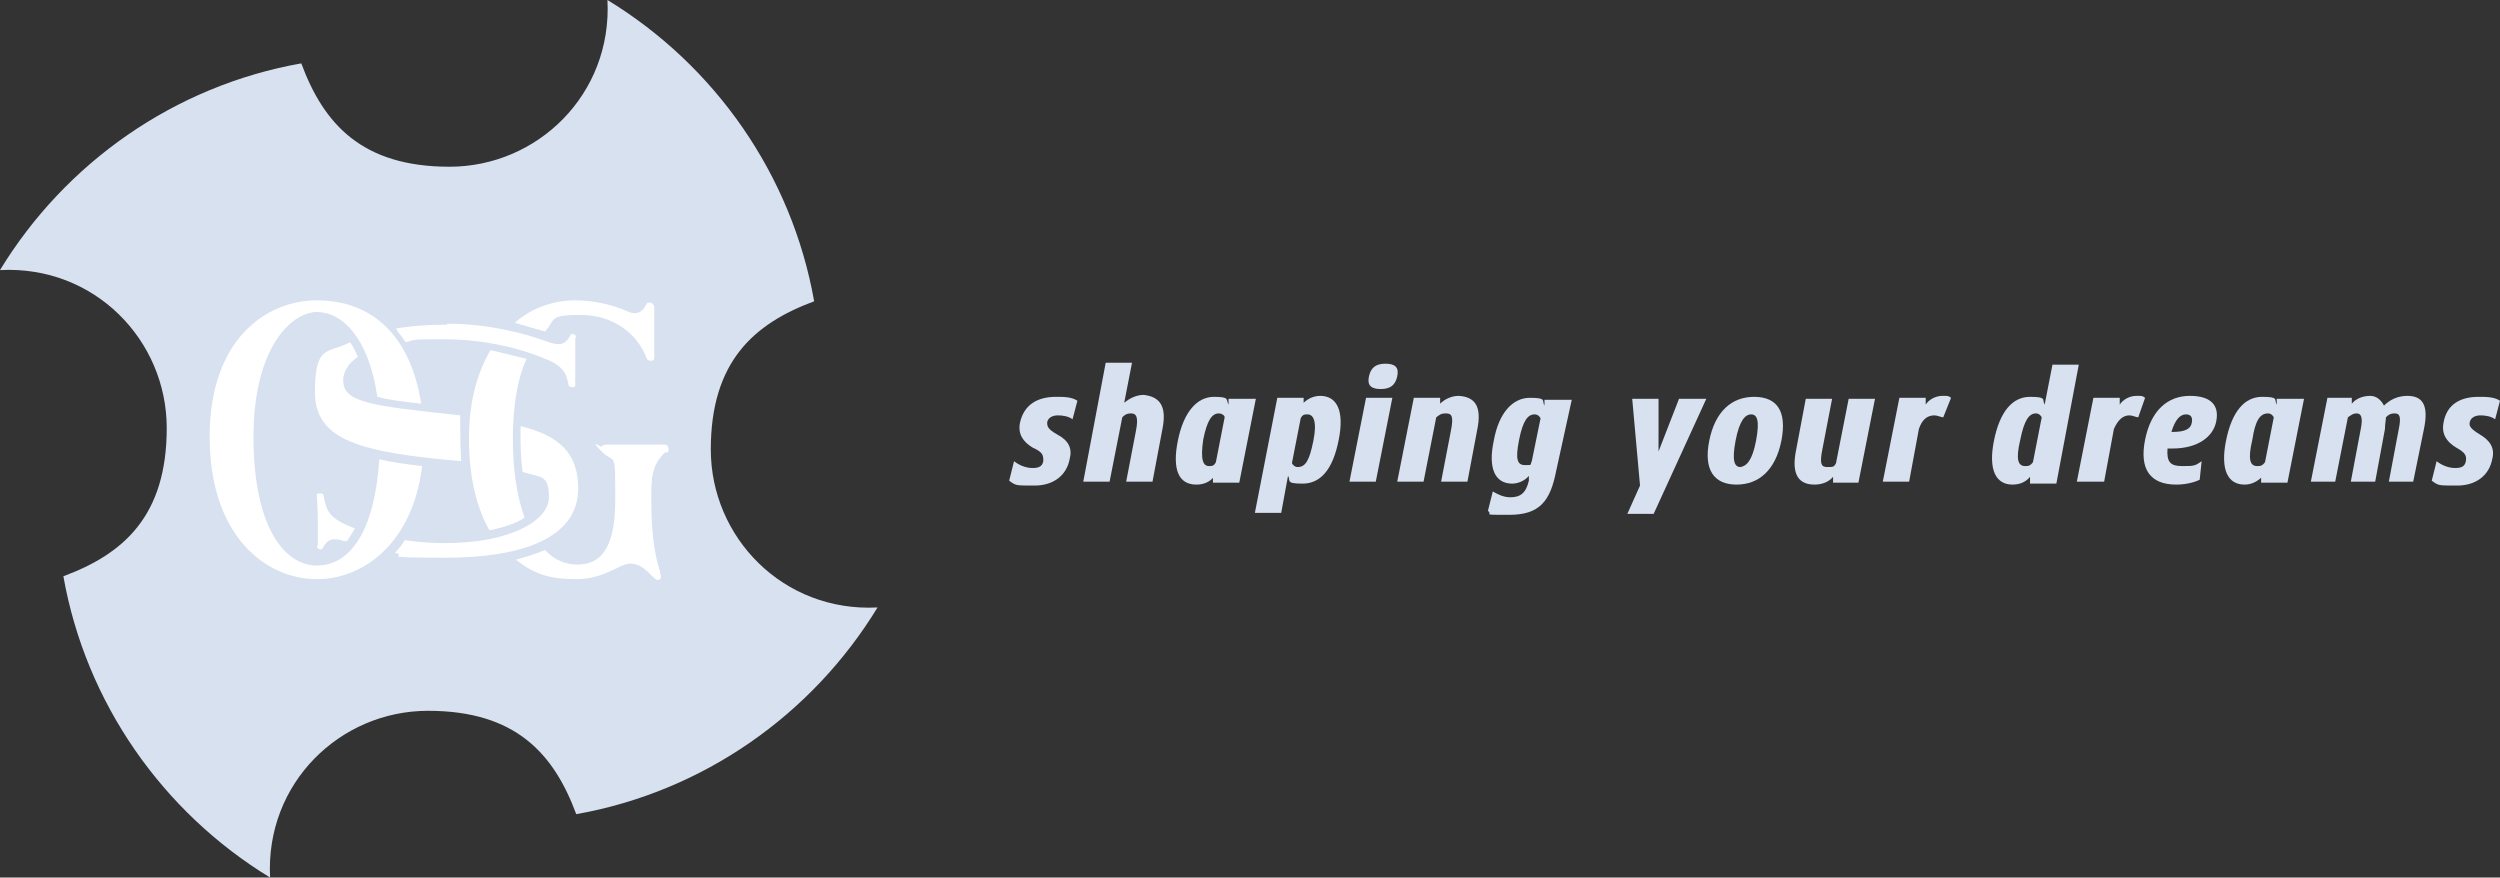
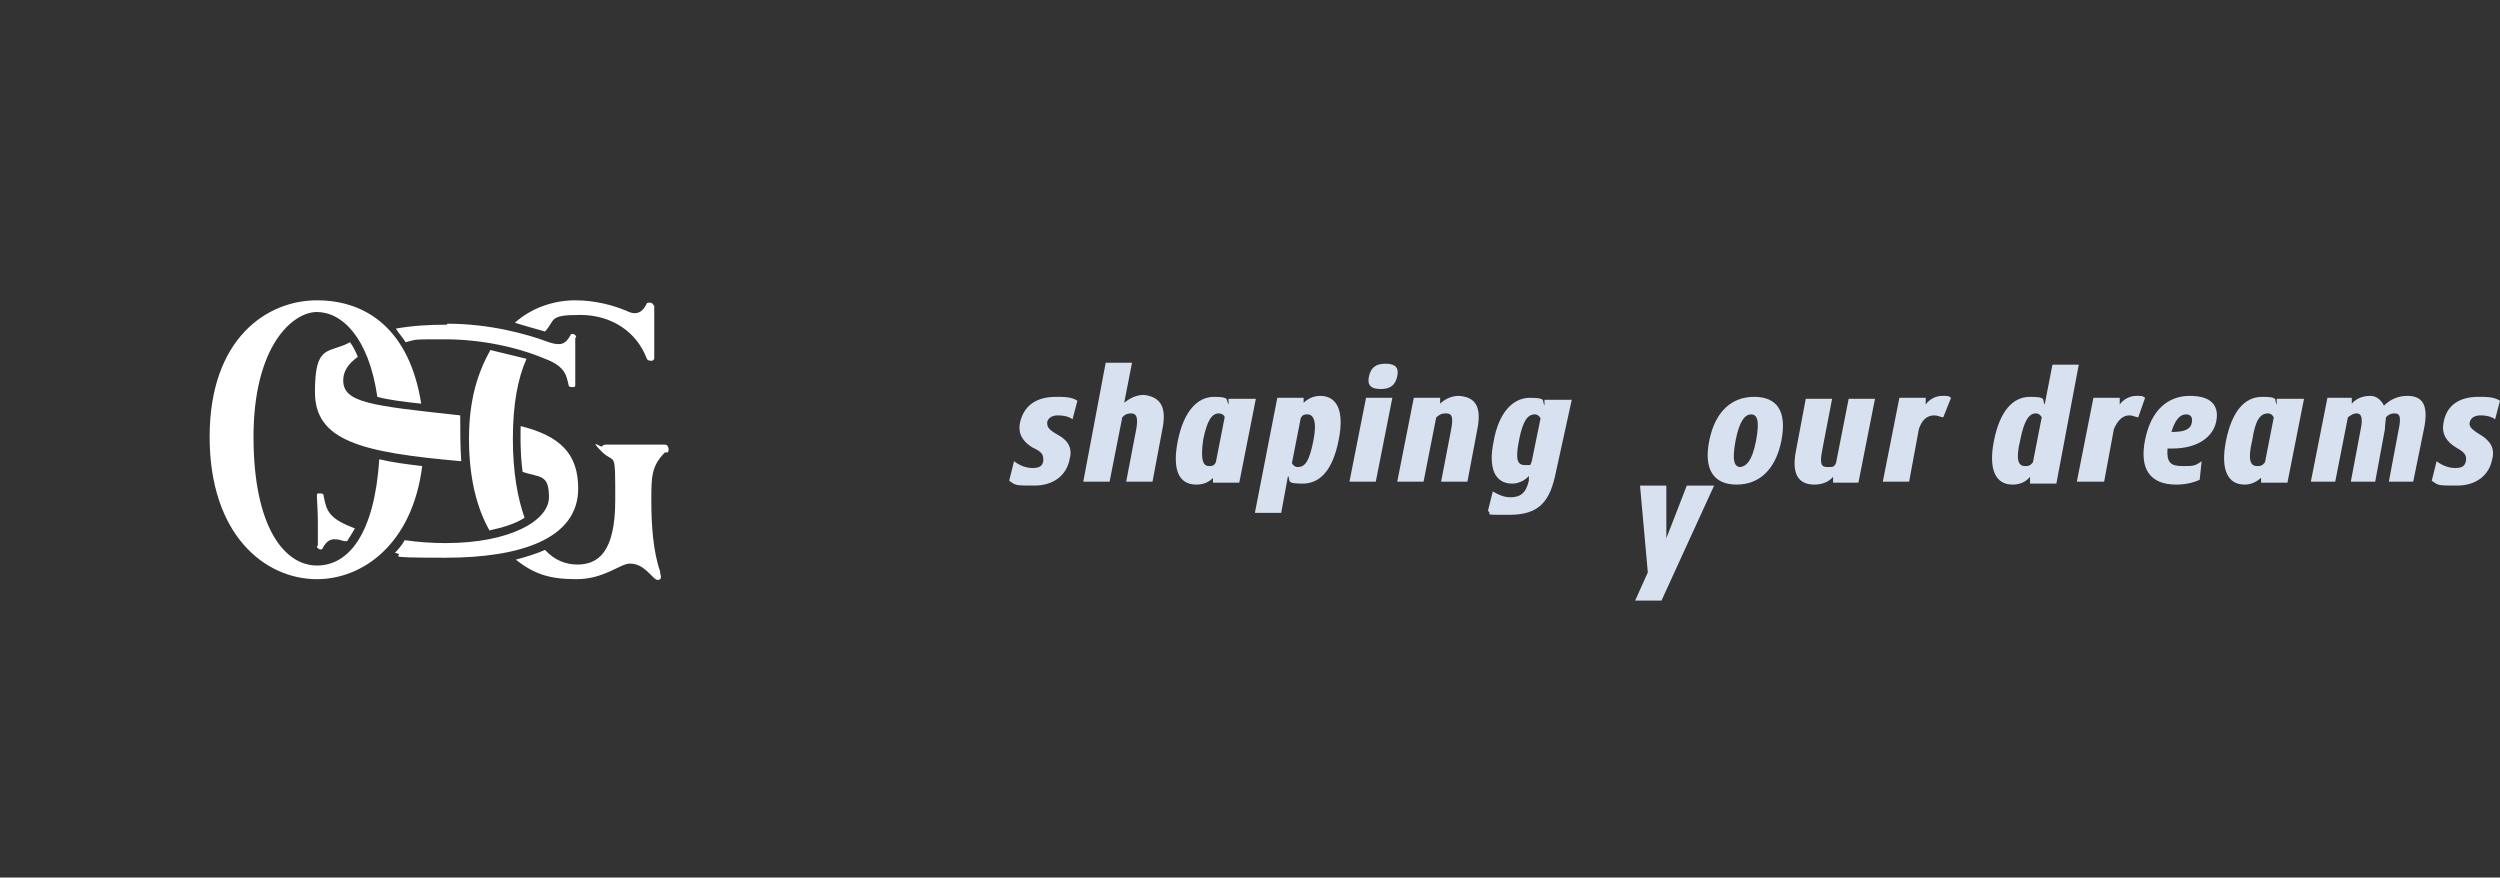
<svg xmlns="http://www.w3.org/2000/svg" version="1.1" viewBox="0 0 256.4 90">
  <rect x="0" y="0" width="256.4" height="90" fill="#333333" stroke="none" />
  <defs>
    <style> .cls-1 { fill: #fff; } .cls-2 { fill: #d7e1ef; } </style>
  </defs>
  <g>
    <g id="_レイヤー_1" data-name="レイヤー_1">
      <g>
        <path class="cls-2" d="M108.3,40.7c.8,0,1.6,0,2.2.4l-.5,1.9c-.4-.3-1-.4-1.5-.4s-1,.2-1.1.7c0,.4,0,.7,1.1,1.3s1.5,1.4,1.2,2.5c-.3,1.6-1.6,2.7-3.6,2.7s-1.9,0-2.6-.5l.5-2c.5.4,1.2.7,1.9.7s1-.2,1.1-.7c0-.6,0-.9-1.1-1.4-1-.6-1.5-1.4-1.3-2.5.4-1.9,1.8-2.7,3.7-2.7Z" />
        <path class="cls-2" d="M119.2,44.1l-1,5.3h-2.7l1-5.2c.3-1.5,0-1.8-.5-1.8s-.7.2-.9.4l-1.3,6.6h-2.7l2.3-12.2h2.7l-.8,4.1c.5-.4,1.2-.8,2-.8,1.7.2,2.4,1.2,1.9,3.6Z" />
        <path class="cls-2" d="M124.5,48.9c-.4.5-1,.8-1.8.8-1.8,0-2.5-1.5-1.9-4.5s2-4.5,3.7-4.5,1.2.3,1.5.8v-.6h2.8l-1.7,8.6h-2.7v-.6ZM124,47.8c.3,0,.5,0,.7-.4l.9-4.6c0-.2-.3-.4-.6-.4-.7,0-1.2.7-1.6,2.7-.3,2.1,0,2.7.6,2.7Z" />
        <path class="cls-2" d="M133.6,41.4c.4-.4,1-.8,1.8-.8,1.7,0,2.5,1.5,1.9,4.5-.6,3.1-1.9,4.5-3.7,4.5s-1.2-.3-1.5-.8l-.7,3.8h-2.7l2.3-11.8h2.7v.6ZM134.1,42.5c-.3,0-.5,0-.7.4l-.9,4.6c.1.2.3.4.6.4.8,0,1.2-.7,1.6-2.7.4-2,0-2.7-.6-2.7Z" />
        <path class="cls-2" d="M140.1,40.8h2.7l-1.7,8.6h-2.7l1.7-8.6ZM142.1,37.3c1,0,1.4.4,1.2,1.3-.2.9-.7,1.3-1.7,1.3s-1.4-.4-1.2-1.3.7-1.3,1.7-1.3Z" />
        <path class="cls-2" d="M151.5,44.1l-1,5.3h-2.7l1-5.2c.3-1.5.1-1.8-.5-1.8s-.7.2-1,.4l-1.3,6.6h-2.7l1.7-8.6h2.7v.6c.4-.4,1.1-.8,1.9-.8,1.7.1,2.4,1.1,1.9,3.5Z" />
        <path class="cls-2" d="M159.6,48.3c-.6,3.1-1.7,4.5-4.8,4.5s-1.6,0-2.2-.4l.5-2c.5.3,1.1.6,1.8.6,1,0,1.6-.4,1.9-1.7v-.5c-.3.4-1,.8-1.7.8-1.8,0-2.5-1.6-1.9-4.4.5-2.8,1.9-4.4,3.7-4.4s1.2.3,1.5.8v-.6h2.8l-1.6,7.3ZM158,42.9c-.1-.2-.3-.4-.6-.4-.7,0-1.2.6-1.6,2.6-.4,2-.2,2.6.6,2.6s.5,0,.7-.4l.9-4.4Z" />
-         <path class="cls-2" d="M168.2,49.8l-.8-8.9h2.7v5.4l2.1-5.4h2.8l-5.4,11.8h-2.7l1.3-2.9Z" />
+         <path class="cls-2" d="M168.2,49.8h2.7v5.4l2.1-5.4h2.8l-5.4,11.8h-2.7l1.3-2.9Z" />
        <path class="cls-2" d="M182.7,45.2c-.6,3-2.3,4.5-4.6,4.5s-3.4-1.5-2.8-4.5c.6-3,2.3-4.5,4.6-4.5s3.4,1.4,2.8,4.5ZM180.1,45.2c.4-2.1.1-2.7-.5-2.7s-1.2.6-1.6,2.7c-.4,2.1-.1,2.7.5,2.7.6-.1,1.2-.6,1.6-2.7Z" />
        <path class="cls-2" d="M184.2,46.2l1-5.3h2.7l-1,5.2c-.3,1.5-.1,1.8.5,1.8s.7,0,.9-.4l1.3-6.6h2.7l-1.7,8.6h-2.6v-.6c-.4.5-1.1.8-1.9.8-1.6,0-2.4-1-1.9-3.5Z" />
        <path class="cls-2" d="M199.3,42.8c-.2,0-.6-.2-.9-.2-.8,0-1.3.5-1.6,1.4l-1,5.4h-2.7l1.7-8.6h2.7v.7c.3-.5,1-.9,1.7-.9s.6,0,.9.2l-.8,2Z" />
        <path class="cls-2" d="M208.2,48.9c-.4.5-1,.8-1.8.8-1.7,0-2.5-1.5-1.9-4.5s1.9-4.5,3.7-4.5,1.2.3,1.5.8l.8-4.1h2.7l-2.3,12.2h-2.7v-.7ZM207.7,47.8c.3,0,.5,0,.8-.4l.9-4.6c-.1-.2-.3-.4-.6-.4-.7,0-1.2.7-1.6,2.7-.5,2.1-.2,2.7.5,2.7Z" />
        <path class="cls-2" d="M219.3,42.8c-.2,0-.6-.2-.9-.2-.7,0-1.2.5-1.6,1.4l-1,5.4h-2.8l1.7-8.6h2.7v.7c.3-.5,1-.9,1.7-.9s.6,0,.9.2l-.7,2Z" />
        <path class="cls-2" d="M220,45.1c.6-3,2.3-4.5,4.6-4.5s3,1.1,2.7,2.6c-.3,1.6-1.9,2.8-4.5,2.8h-.5c-.1,1.4.3,1.8,1.5,1.8s1.3,0,2-.5l-.2,1.9c-.6.3-1.5.5-2.4.5-2.7,0-3.8-1.6-3.2-4.6ZM222.7,44.3h.1c1.3,0,1.9-.3,2-1,.1-.6-.2-.8-.6-.8-.6,0-1.1.5-1.5,1.8Z" />
        <path class="cls-2" d="M232,48.9c-.5.5-1.1.8-1.8.8-1.7,0-2.5-1.5-1.9-4.5s1.9-4.5,3.7-4.5,1.2.3,1.5.8v-.6h2.8l-1.7,8.6h-2.7v-.6ZM231.5,47.8c.3,0,.5,0,.8-.4l.9-4.6c-.1-.2-.3-.4-.6-.4-.8,0-1.3.7-1.6,2.7-.5,2.1-.2,2.7.5,2.7Z" />
        <path class="cls-2" d="M244.5,41.6c.6-.6,1.4-1,2.4-1,1.6,0,2.2,1,1.7,3.4l-1.1,5.4h-2.5l1-5.3c.3-1.4.1-1.7-.4-1.7s-.7.2-.9.4c0,.3-.1.7-.1,1.2l-1,5.4h-2.5l1-5.3c.3-1.4,0-1.7-.4-1.7s-.6.2-.9.4l-1.3,6.6h-2.5l1.7-8.6h2.5v.6c.4-.5,1.1-.8,1.9-.8.6,0,1.1.4,1.4,1Z" />
        <path class="cls-2" d="M254.2,40.7c.8,0,1.6,0,2.2.4l-.5,1.9c-.4-.3-1-.4-1.5-.4s-1,.2-1.1.7c-.1.4.1.7,1.1,1.3s1.5,1.4,1.2,2.5c-.3,1.6-1.6,2.7-3.6,2.7s-1.9,0-2.6-.5l.5-2c.5.4,1.2.7,1.9.7s1-.2,1.1-.7c.1-.6-.1-.9-1-1.4-1-.6-1.5-1.4-1.3-2.5.3-1.9,1.7-2.7,3.6-2.7Z" />
      </g>
      <g>
-         <path class="cls-2" d="M62.3,0c.5,9.7-7.2,17.1-16.2,17.1s-12.9-4.4-15.2-10.6C17.9,8.8,6.7,16.7,0,27.7c9.7-.5,17.1,7.2,17.1,16.2s-4.4,12.9-10.6,15.2c2.3,13,10.2,24.2,21.2,30.9-.5-9.7,7.2-17.1,16.2-17.1s12.9,4.4,15.2,10.6c13-2.3,24.2-10.2,30.9-21.2-9.7.5-17.1-7.2-17.1-16.2s4.4-12.9,10.6-15.2C81.2,17.9,73.3,6.7,62.3,0Z" />
        <path class="cls-1" d="M59,30.8c2,0,3.9.5,5.3,1.1,1,.5,1.6.1,2-.7,0-.2.4-.2.6-.1,0,.1.2.2.2.3s0,1.5,0,2.5,0,2.6,0,2.7c0,.2,0,.3-.2.4-.3,0-.5,0-.6-.3-1-2.6-3.5-4.4-6.8-4.4s-2.5.5-3.6,1.7c-1.1-.3-2.1-.6-3.1-.9,1.8-1.6,4.1-2.3,6.2-2.3ZM45.9,33.2c4.2,0,8,1,10.4,1.9,1.2.4,1.7.2,2.2-.7,0-.2.4-.2.5,0,0,0,.2,0,0,.3,0,0,0,1.5,0,2.4s0,2.2,0,2.3c0,.2,0,.3-.2.3-.3,0-.5,0-.5-.3-.2-.7-.2-1.8-2.4-2.6-2.8-1.2-6.6-2-10.2-2s-2.9,0-4.1.3c-.3-.5-.7-.9-1-1.4,1.7-.3,3.4-.4,5.2-.4ZM54,36.8c-.9,2-1.4,4.7-1.4,8.2s.5,6.1,1.2,8.1c-.9.6-2.2,1-3.6,1.3-1.3-2.3-2.1-5.4-2.1-9.4s.9-6.8,2.2-9.1c1.2.3,2.5.6,3.7.9ZM47.3,47.3c-10.3-.9-15-2.1-15-7.1s1.4-3.9,3.6-5.1c.3.4.6,1,.8,1.5-1,.7-1.5,1.5-1.5,2.4,0,2.3,2.8,2.6,12,3.6,0,1.3,0,3.2.1,4.7ZM32.5,50.9c0-.2,0-.3.2-.3.3,0,.5,0,.5.3.3,1.6.6,2.3,3.2,3.3-.3.5-.6,1-.8,1.3,0,0-.2,0-.3,0-1.2-.4-1.7-.2-2.2.7,0,.2-.4.2-.5,0,0,0-.2,0,0-.3,0,0,0-1.5,0-2.4,0-.9-.1-2.5-.1-2.6ZM32.5,59.4c-5.3,0-11-4.5-11-14.6s5.9-14,11-14,9.5,3,10.7,10.6c-1.9-.2-3.4-.4-4.5-.7-.9-6.2-3.7-8.7-6.2-8.7s-6.5,3.5-6.5,12.8,3.2,13.2,6.5,13.2,5.9-3.3,6.4-10.9c1.2.3,2.7.5,4.4.7-1,8-6.1,11.6-10.8,11.6ZM40.5,56.7c.4-.4.8-.9,1-1.3,1.4.2,2.8.3,4.2.3,6.6,0,10.6-2.3,10.6-4.7s-.9-2-2.7-2.6c-.3-2.1-.2-4.7-.2-4.7,4,1,5.9,2.8,5.9,6.4,0,5.2-6,7.1-13.6,7.1s-3.6-.2-5.2-.5ZM68.2,46.4c-1.4,1.4-1.4,2.5-1.4,5s.2,5.2.9,7.2c0,.4.2.6,0,.8-.3.2-.5,0-.8-.3-.7-.7-1.3-1.3-2.3-1.3s-2.6,1.6-5.5,1.6-4.4-.6-6.2-2c1.1-.3,2.1-.6,3-1,1,1.1,2.2,1.5,3.3,1.5,2.1,0,3.9-1.2,3.9-6.6s0-3.6-1.4-5,0-.4,0-.5c0,0,.2-.2.4-.2s1.9,0,3,0,2.9,0,3,0c.2,0,.3,0,.4.2.1.2.1.4,0,.6Z" />
      </g>
    </g>
  </g>
</svg>